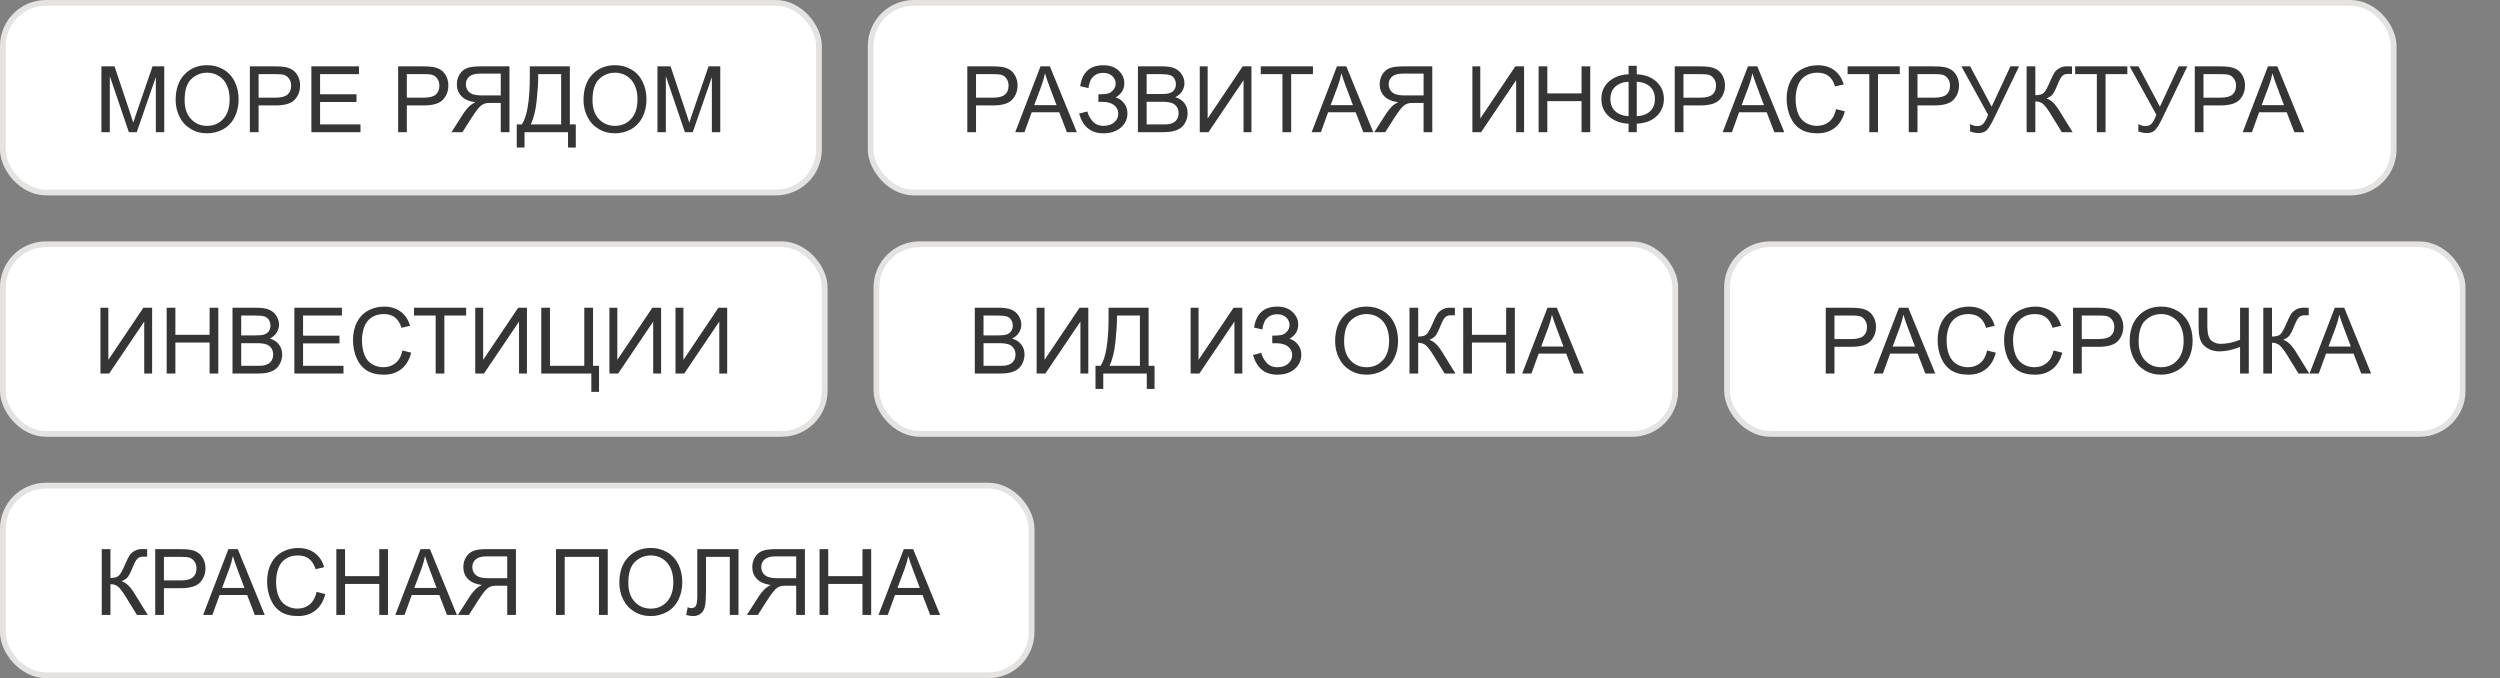
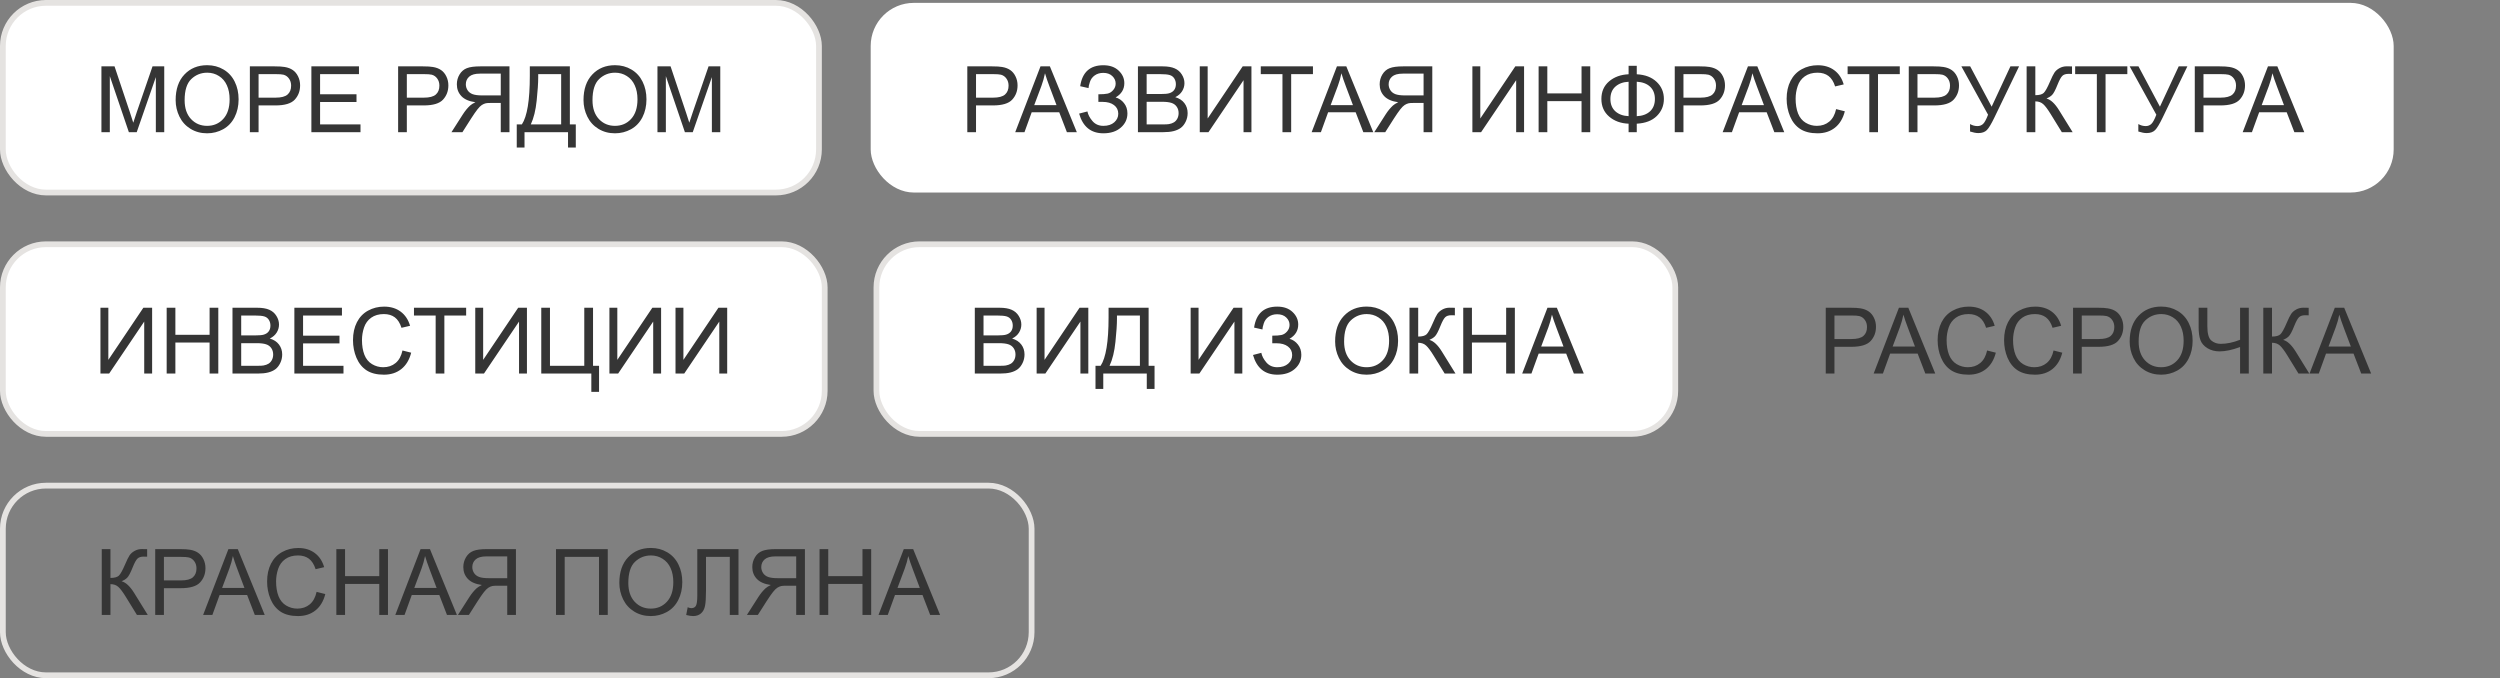
<svg xmlns="http://www.w3.org/2000/svg" width="435" height="118" viewBox="0 0 435 118" fill="none">
  <rect x="0" y="0" width="435" height="118" fill="#808080" stroke="none" />
  <rect x="0.5" y="0.5" width="142" height="33" rx="7.5" fill="white" />
  <rect x="0.5" y="0.5" width="142" height="33" rx="7.5" stroke="#E5E3E1" />
  <path d="M17.648 23V11.547H19.93L22.641 19.656C22.891 20.412 23.073 20.977 23.188 21.352C23.318 20.935 23.521 20.323 23.797 19.516L26.539 11.547H28.578V23H27.117V13.414L23.789 23H22.422L19.109 13.25V23H17.648ZM30.562 17.422C30.562 15.521 31.073 14.034 32.094 12.961C33.115 11.883 34.432 11.344 36.047 11.344C37.104 11.344 38.057 11.596 38.906 12.102C39.755 12.607 40.401 13.312 40.844 14.219C41.292 15.12 41.516 16.143 41.516 17.289C41.516 18.451 41.281 19.49 40.812 20.406C40.344 21.323 39.68 22.018 38.82 22.492C37.961 22.961 37.034 23.195 36.039 23.195C34.961 23.195 33.997 22.935 33.148 22.414C32.3 21.893 31.656 21.182 31.219 20.281C30.781 19.38 30.562 18.427 30.562 17.422ZM32.125 17.445C32.125 18.826 32.495 19.914 33.234 20.711C33.979 21.503 34.911 21.898 36.031 21.898C37.172 21.898 38.109 21.497 38.844 20.695C39.583 19.893 39.953 18.755 39.953 17.281C39.953 16.349 39.794 15.537 39.477 14.844C39.164 14.146 38.703 13.607 38.094 13.227C37.49 12.841 36.81 12.648 36.055 12.648C34.982 12.648 34.057 13.018 33.281 13.758C32.51 14.492 32.125 15.721 32.125 17.445ZM43.477 23V11.547H47.797C48.557 11.547 49.138 11.583 49.539 11.656C50.102 11.75 50.573 11.93 50.953 12.195C51.333 12.456 51.638 12.823 51.867 13.297C52.102 13.771 52.219 14.292 52.219 14.859C52.219 15.833 51.909 16.659 51.289 17.336C50.669 18.008 49.55 18.344 47.93 18.344H44.992V23H43.477ZM44.992 16.992H47.953C48.932 16.992 49.628 16.81 50.039 16.445C50.45 16.081 50.656 15.568 50.656 14.906C50.656 14.427 50.534 14.018 50.289 13.68C50.05 13.336 49.732 13.109 49.336 13C49.081 12.932 48.609 12.898 47.922 12.898H44.992V16.992ZM54.18 23V11.547H62.461V12.898H55.695V16.406H62.031V17.75H55.695V21.648H62.727V23H54.18ZM69.273 23V11.547H73.594C74.354 11.547 74.935 11.583 75.336 11.656C75.898 11.75 76.37 11.93 76.75 12.195C77.13 12.456 77.435 12.823 77.664 13.297C77.898 13.771 78.016 14.292 78.016 14.859C78.016 15.833 77.706 16.659 77.086 17.336C76.466 18.008 75.346 18.344 73.727 18.344H70.789V23H69.273ZM70.789 16.992H73.75C74.729 16.992 75.424 16.81 75.836 16.445C76.247 16.081 76.453 15.568 76.453 14.906C76.453 14.427 76.331 14.018 76.086 13.68C75.846 13.336 75.529 13.109 75.133 13C74.878 12.932 74.406 12.898 73.719 12.898H70.789V16.992ZM88.648 23H87.133V17.914H85.375C84.984 17.914 84.703 17.932 84.531 17.969C84.297 18.026 84.065 18.128 83.836 18.273C83.612 18.419 83.357 18.674 83.07 19.039C82.784 19.404 82.419 19.93 81.977 20.617L80.461 23H78.555L80.547 19.883C80.943 19.273 81.362 18.766 81.805 18.359C82.013 18.172 82.318 17.982 82.719 17.789C81.62 17.638 80.807 17.284 80.281 16.727C79.755 16.169 79.492 15.484 79.492 14.672C79.492 14.042 79.651 13.466 79.969 12.945C80.287 12.425 80.711 12.062 81.242 11.859C81.773 11.651 82.549 11.547 83.57 11.547H88.648V23ZM87.133 16.602V12.812H83.508C82.659 12.812 82.037 12.987 81.641 13.336C81.25 13.685 81.055 14.13 81.055 14.672C81.055 15.042 81.156 15.385 81.359 15.703C81.562 16.016 81.859 16.245 82.25 16.391C82.641 16.531 83.182 16.602 83.875 16.602H87.133ZM92.188 11.547H99.156V21.648H100.188V25.672H98.836V23H91.266V25.672H89.914V21.648H90.805C91.727 20.258 92.188 17.448 92.188 13.219V11.547ZM97.641 12.898H93.648V13.484C93.648 14.458 93.56 15.792 93.383 17.484C93.211 19.172 92.87 20.56 92.359 21.648H97.641V12.898ZM101.531 17.422C101.531 15.521 102.042 14.034 103.062 12.961C104.083 11.883 105.401 11.344 107.016 11.344C108.073 11.344 109.026 11.596 109.875 12.102C110.724 12.607 111.37 13.312 111.812 14.219C112.26 15.12 112.484 16.143 112.484 17.289C112.484 18.451 112.25 19.49 111.781 20.406C111.312 21.323 110.648 22.018 109.789 22.492C108.93 22.961 108.003 23.195 107.008 23.195C105.93 23.195 104.966 22.935 104.117 22.414C103.268 21.893 102.625 21.182 102.188 20.281C101.75 19.38 101.531 18.427 101.531 17.422ZM103.094 17.445C103.094 18.826 103.464 19.914 104.203 20.711C104.948 21.503 105.88 21.898 107 21.898C108.141 21.898 109.078 21.497 109.812 20.695C110.552 19.893 110.922 18.755 110.922 17.281C110.922 16.349 110.763 15.537 110.445 14.844C110.133 14.146 109.672 13.607 109.062 13.227C108.458 12.841 107.779 12.648 107.023 12.648C105.951 12.648 105.026 13.018 104.25 13.758C103.479 14.492 103.094 15.721 103.094 17.445ZM114.398 23V11.547H116.68L119.391 19.656C119.641 20.412 119.823 20.977 119.938 21.352C120.068 20.935 120.271 20.323 120.547 19.516L123.289 11.547H125.328V23H123.867V13.414L120.539 23H119.172L115.859 13.25V23H114.398Z" fill="#353535" />
  <rect x="151.5" y="0.5" width="265" height="33" rx="7.5" fill="white" />
-   <rect x="151.5" y="0.5" width="265" height="33" rx="7.5" stroke="#E5E3E1" />
  <path d="M168.312 23V11.547H172.633C173.393 11.547 173.974 11.583 174.375 11.656C174.938 11.75 175.409 11.93 175.789 12.195C176.169 12.456 176.474 12.823 176.703 13.297C176.938 13.771 177.055 14.292 177.055 14.859C177.055 15.833 176.745 16.659 176.125 17.336C175.505 18.008 174.385 18.344 172.766 18.344H169.828V23H168.312ZM169.828 16.992H172.789C173.768 16.992 174.464 16.81 174.875 16.445C175.286 16.081 175.492 15.568 175.492 14.906C175.492 14.427 175.37 14.018 175.125 13.68C174.885 13.336 174.568 13.109 174.172 13C173.917 12.932 173.445 12.898 172.758 12.898H169.828V16.992ZM176.648 23L181.047 11.547H182.68L187.367 23H185.641L184.305 19.531H179.516L178.258 23H176.648ZM179.953 18.297H183.836L182.641 15.125C182.276 14.162 182.005 13.37 181.828 12.75C181.682 13.484 181.477 14.213 181.211 14.938L179.953 18.297ZM187.766 19.766L189.211 19.391C189.32 19.948 189.612 20.505 190.086 21.062C190.565 21.62 191.198 21.898 191.984 21.898C192.786 21.898 193.419 21.693 193.883 21.281C194.346 20.87 194.578 20.372 194.578 19.789C194.578 19.159 194.333 18.659 193.844 18.289C193.354 17.914 192.688 17.727 191.844 17.727H191.117V16.406C191.815 16.406 192.349 16.367 192.719 16.289C193.089 16.206 193.414 16 193.695 15.672C193.982 15.338 194.125 14.961 194.125 14.539C194.125 14.039 193.93 13.604 193.539 13.234C193.154 12.865 192.63 12.68 191.969 12.68C191.391 12.68 190.896 12.825 190.484 13.117C190.078 13.404 189.797 13.787 189.641 14.266C189.484 14.74 189.406 15.094 189.406 15.328L187.953 15C188.312 12.568 189.656 11.352 191.984 11.352C193.104 11.352 193.992 11.664 194.648 12.289C195.305 12.909 195.633 13.635 195.633 14.469C195.633 15.537 195.128 16.365 194.117 16.953C194.701 17.115 195.188 17.445 195.578 17.945C195.974 18.44 196.172 19.034 196.172 19.727C196.172 20.711 195.789 21.537 195.023 22.203C194.263 22.865 193.253 23.195 191.992 23.195C189.826 23.195 188.417 22.052 187.766 19.766ZM198 23V11.547H202.297C203.172 11.547 203.872 11.664 204.398 11.898C204.93 12.128 205.344 12.484 205.641 12.969C205.943 13.448 206.094 13.95 206.094 14.477C206.094 14.966 205.961 15.427 205.695 15.859C205.43 16.292 205.029 16.641 204.492 16.906C205.185 17.109 205.716 17.456 206.086 17.945C206.461 18.435 206.648 19.013 206.648 19.68C206.648 20.216 206.534 20.716 206.305 21.18C206.081 21.638 205.802 21.992 205.469 22.242C205.135 22.492 204.716 22.682 204.211 22.812C203.711 22.938 203.096 23 202.367 23H198ZM199.516 16.359H201.992C202.664 16.359 203.146 16.315 203.438 16.227C203.823 16.112 204.112 15.922 204.305 15.656C204.503 15.391 204.602 15.057 204.602 14.656C204.602 14.276 204.51 13.943 204.328 13.656C204.146 13.365 203.885 13.167 203.547 13.062C203.208 12.953 202.628 12.898 201.805 12.898H199.516V16.359ZM199.516 21.648H202.367C202.857 21.648 203.201 21.63 203.398 21.594C203.747 21.531 204.039 21.427 204.273 21.281C204.508 21.135 204.701 20.924 204.852 20.648C205.003 20.367 205.078 20.044 205.078 19.68C205.078 19.253 204.969 18.883 204.75 18.57C204.531 18.253 204.227 18.031 203.836 17.906C203.451 17.776 202.893 17.711 202.164 17.711H199.516V21.648ZM208.758 11.547H210.133V20.617L216.227 11.547H217.75V23H216.375V13.953L210.273 23H208.758V11.547ZM223.148 23V12.898H219.375V11.547H228.453V12.898H224.664V23H223.148ZM228.227 23L232.625 11.547H234.258L238.945 23H237.219L235.883 19.531H231.094L229.836 23H228.227ZM231.531 18.297H235.414L234.219 15.125C233.854 14.162 233.583 13.37 233.406 12.75C233.26 13.484 233.055 14.213 232.789 14.938L231.531 18.297ZM249.219 23H247.703V17.914H245.945C245.555 17.914 245.273 17.932 245.102 17.969C244.867 18.026 244.635 18.128 244.406 18.273C244.182 18.419 243.927 18.674 243.641 19.039C243.354 19.404 242.99 19.93 242.547 20.617L241.031 23H239.125L241.117 19.883C241.513 19.273 241.932 18.766 242.375 18.359C242.583 18.172 242.888 17.982 243.289 17.789C242.19 17.638 241.378 17.284 240.852 16.727C240.326 16.169 240.062 15.484 240.062 14.672C240.062 14.042 240.221 13.466 240.539 12.945C240.857 12.425 241.281 12.062 241.812 11.859C242.344 11.651 243.12 11.547 244.141 11.547H249.219V23ZM247.703 16.602V12.812H244.078C243.229 12.812 242.607 12.987 242.211 13.336C241.82 13.685 241.625 14.13 241.625 14.672C241.625 15.042 241.727 15.385 241.93 15.703C242.133 16.016 242.43 16.245 242.82 16.391C243.211 16.531 243.753 16.602 244.445 16.602H247.703ZM256.195 11.547H257.57V20.617L263.664 11.547H265.188V23H263.812V13.953L257.711 23H256.195V11.547ZM267.719 23V11.547H269.234V16.25H275.188V11.547H276.703V23H275.188V17.602H269.234V23H267.719ZM283.375 12.922V11.453H284.797V12.922C286.255 13 287.406 13.44 288.25 14.242C289.094 15.039 289.516 16.031 289.516 17.219C289.516 18.38 289.107 19.367 288.289 20.18C287.471 20.992 286.307 21.44 284.797 21.523V23H283.375V21.523C282.021 21.471 280.893 21.06 279.992 20.289C279.091 19.513 278.641 18.49 278.641 17.219C278.641 15.943 279.089 14.922 279.984 14.156C280.885 13.391 282.016 12.979 283.375 12.922ZM284.797 14.219V20.219C285.776 20.172 286.547 19.888 287.109 19.367C287.672 18.846 287.953 18.13 287.953 17.219C287.953 16.323 287.677 15.615 287.125 15.094C286.573 14.568 285.797 14.276 284.797 14.219ZM283.375 14.227C282.432 14.268 281.669 14.547 281.086 15.062C280.503 15.578 280.211 16.297 280.211 17.219C280.211 18.13 280.497 18.846 281.07 19.367C281.648 19.888 282.417 20.169 283.375 20.211V14.227ZM291.406 23V11.547H295.727C296.487 11.547 297.068 11.583 297.469 11.656C298.031 11.75 298.503 11.93 298.883 12.195C299.263 12.456 299.568 12.823 299.797 13.297C300.031 13.771 300.148 14.292 300.148 14.859C300.148 15.833 299.839 16.659 299.219 17.336C298.599 18.008 297.479 18.344 295.859 18.344H292.922V23H291.406ZM292.922 16.992H295.883C296.862 16.992 297.557 16.81 297.969 16.445C298.38 16.081 298.586 15.568 298.586 14.906C298.586 14.427 298.464 14.018 298.219 13.68C297.979 13.336 297.661 13.109 297.266 13C297.01 12.932 296.539 12.898 295.852 12.898H292.922V16.992ZM299.742 23L304.141 11.547H305.773L310.461 23H308.734L307.398 19.531H302.609L301.352 23H299.742ZM303.047 18.297H306.93L305.734 15.125C305.37 14.162 305.099 13.37 304.922 12.75C304.776 13.484 304.57 14.213 304.305 14.938L303.047 18.297ZM319.484 18.984L321 19.367C320.682 20.612 320.109 21.562 319.281 22.219C318.458 22.87 317.451 23.195 316.258 23.195C315.023 23.195 314.018 22.945 313.242 22.445C312.471 21.94 311.883 21.211 311.477 20.258C311.076 19.305 310.875 18.281 310.875 17.188C310.875 15.995 311.102 14.956 311.555 14.07C312.013 13.18 312.661 12.505 313.5 12.047C314.344 11.583 315.271 11.352 316.281 11.352C317.427 11.352 318.391 11.643 319.172 12.227C319.953 12.81 320.497 13.63 320.805 14.688L319.312 15.039C319.047 14.206 318.661 13.599 318.156 13.219C317.651 12.838 317.016 12.648 316.25 12.648C315.37 12.648 314.633 12.859 314.039 13.281C313.451 13.703 313.036 14.271 312.797 14.984C312.557 15.693 312.438 16.424 312.438 17.18C312.438 18.154 312.578 19.005 312.859 19.734C313.146 20.458 313.589 21 314.188 21.359C314.786 21.719 315.435 21.898 316.133 21.898C316.982 21.898 317.701 21.654 318.289 21.164C318.878 20.674 319.276 19.948 319.484 18.984ZM325.258 23V12.898H321.484V11.547H330.562V12.898H326.773V23H325.258ZM332.125 23V11.547H336.445C337.206 11.547 337.786 11.583 338.188 11.656C338.75 11.75 339.221 11.93 339.602 12.195C339.982 12.456 340.286 12.823 340.516 13.297C340.75 13.771 340.867 14.292 340.867 14.859C340.867 15.833 340.557 16.659 339.938 17.336C339.318 18.008 338.198 18.344 336.578 18.344H333.641V23H332.125ZM333.641 16.992H336.602C337.581 16.992 338.276 16.81 338.688 16.445C339.099 16.081 339.305 15.568 339.305 14.906C339.305 14.427 339.182 14.018 338.938 13.68C338.698 13.336 338.38 13.109 337.984 13C337.729 12.932 337.258 12.898 336.57 12.898H333.641V16.992ZM341.281 11.547H342.812L346.547 18.562L349.812 11.547H351.32L347.023 20.453C346.487 21.568 346.047 22.297 345.703 22.641C345.359 22.984 344.867 23.156 344.227 23.156C343.836 23.156 343.357 23.065 342.789 22.883V21.586C343.195 21.82 343.625 21.938 344.078 21.938C344.448 21.938 344.766 21.82 345.031 21.586C345.302 21.346 345.599 20.805 345.922 19.961L341.281 11.547ZM352.633 11.547H354.148V16.562C354.841 16.562 355.328 16.43 355.609 16.164C355.891 15.893 356.25 15.247 356.688 14.227C357.005 13.477 357.266 12.948 357.469 12.641C357.677 12.328 357.971 12.068 358.352 11.859C358.732 11.646 359.151 11.539 359.609 11.539C360.193 11.539 360.5 11.544 360.531 11.555V12.867C360.479 12.867 360.378 12.865 360.227 12.859C360.06 12.854 359.958 12.852 359.922 12.852C359.438 12.852 359.078 12.969 358.844 13.203C358.604 13.438 358.331 13.938 358.023 14.703C357.638 15.672 357.312 16.284 357.047 16.539C356.781 16.789 356.464 16.99 356.094 17.141C356.833 17.344 357.562 18.026 358.281 19.188L360.641 23H358.758L356.844 19.891C356.318 19.031 355.878 18.443 355.523 18.125C355.169 17.802 354.711 17.641 354.148 17.641V23H352.633V11.547ZM364.852 23V12.898H361.078V11.547H370.156V12.898H366.367V23H364.852ZM370.562 11.547H372.094L375.828 18.562L379.094 11.547H380.602L376.305 20.453C375.768 21.568 375.328 22.297 374.984 22.641C374.641 22.984 374.148 23.156 373.508 23.156C373.117 23.156 372.638 23.065 372.07 22.883V21.586C372.477 21.82 372.906 21.938 373.359 21.938C373.729 21.938 374.047 21.82 374.312 21.586C374.583 21.346 374.88 20.805 375.203 19.961L370.562 11.547ZM381.891 23V11.547H386.211C386.971 11.547 387.552 11.583 387.953 11.656C388.516 11.75 388.987 11.93 389.367 12.195C389.747 12.456 390.052 12.823 390.281 13.297C390.516 13.771 390.633 14.292 390.633 14.859C390.633 15.833 390.323 16.659 389.703 17.336C389.083 18.008 387.964 18.344 386.344 18.344H383.406V23H381.891ZM383.406 16.992H386.367C387.346 16.992 388.042 16.81 388.453 16.445C388.865 16.081 389.07 15.568 389.07 14.906C389.07 14.427 388.948 14.018 388.703 13.68C388.464 13.336 388.146 13.109 387.75 13C387.495 12.932 387.023 12.898 386.336 12.898H383.406V16.992ZM390.227 23L394.625 11.547H396.258L400.945 23H399.219L397.883 19.531H393.094L391.836 23H390.227ZM393.531 18.297H397.414L396.219 15.125C395.854 14.162 395.583 13.37 395.406 12.75C395.26 13.484 395.055 14.213 394.789 14.938L393.531 18.297Z" fill="#353535" />
  <rect x="0.5" y="42.5" width="143" height="33" rx="7.5" fill="white" />
  <rect x="0.5" y="42.5" width="143" height="33" rx="7.5" stroke="#E5E3E1" />
  <path d="M17.477 53.547H18.852V62.617L24.945 53.547H26.469V65H25.094V55.953L18.992 65H17.477V53.547ZM29 65V53.547H30.516V58.25H36.469V53.547H37.984V65H36.469V59.602H30.516V65H29ZM40.453 65V53.547H44.75C45.625 53.547 46.325 53.664 46.852 53.898C47.383 54.128 47.797 54.484 48.094 54.969C48.396 55.448 48.547 55.95 48.547 56.477C48.547 56.966 48.414 57.427 48.148 57.859C47.883 58.292 47.482 58.641 46.945 58.906C47.638 59.109 48.169 59.456 48.539 59.945C48.914 60.435 49.102 61.013 49.102 61.68C49.102 62.216 48.987 62.716 48.758 63.18C48.534 63.638 48.255 63.992 47.922 64.242C47.589 64.492 47.169 64.682 46.664 64.812C46.164 64.938 45.55 65 44.82 65H40.453ZM41.969 58.359H44.445C45.117 58.359 45.599 58.315 45.891 58.227C46.276 58.112 46.565 57.922 46.758 57.656C46.956 57.391 47.055 57.057 47.055 56.656C47.055 56.276 46.964 55.943 46.781 55.656C46.599 55.365 46.339 55.167 46 55.062C45.661 54.953 45.081 54.898 44.258 54.898H41.969V58.359ZM41.969 63.648H44.82C45.31 63.648 45.654 63.63 45.852 63.594C46.2 63.531 46.492 63.427 46.727 63.281C46.961 63.135 47.154 62.925 47.305 62.648C47.456 62.367 47.531 62.044 47.531 61.68C47.531 61.253 47.422 60.883 47.203 60.57C46.984 60.253 46.68 60.031 46.289 59.906C45.904 59.776 45.346 59.711 44.617 59.711H41.969V63.648ZM51.219 65V53.547H59.5V54.898H52.734V58.406H59.07V59.75H52.734V63.648H59.766V65H51.219ZM70.031 60.984L71.547 61.367C71.229 62.612 70.656 63.562 69.828 64.219C69.005 64.87 67.997 65.195 66.805 65.195C65.57 65.195 64.565 64.945 63.789 64.445C63.018 63.94 62.43 63.211 62.023 62.258C61.622 61.305 61.422 60.281 61.422 59.188C61.422 57.995 61.648 56.956 62.102 56.07C62.56 55.18 63.208 54.505 64.047 54.047C64.891 53.583 65.818 53.352 66.828 53.352C67.974 53.352 68.938 53.643 69.719 54.227C70.5 54.81 71.044 55.63 71.352 56.688L69.859 57.039C69.594 56.206 69.208 55.599 68.703 55.219C68.198 54.839 67.562 54.648 66.797 54.648C65.917 54.648 65.18 54.859 64.586 55.281C63.997 55.703 63.583 56.271 63.344 56.984C63.104 57.693 62.984 58.425 62.984 59.18C62.984 60.154 63.125 61.005 63.406 61.734C63.693 62.458 64.135 63 64.734 63.359C65.333 63.719 65.982 63.898 66.68 63.898C67.529 63.898 68.247 63.654 68.836 63.164C69.424 62.675 69.823 61.948 70.031 60.984ZM75.805 65V54.898H72.031V53.547H81.109V54.898H77.32V65H75.805ZM82.695 53.547H84.07V62.617L90.164 53.547H91.688V65H90.312V55.953L84.211 65H82.695V53.547ZM94.18 53.547H95.695V63.648H101.664V53.547H103.188V63.648H104.234V68.18H102.891V65H94.18V53.547ZM106.039 53.547H107.414V62.617L113.508 53.547H115.031V65H113.656V55.953L107.555 65H106.039V53.547ZM117.539 53.547H118.914V62.617L125.008 53.547H126.531V65H125.156V55.953L119.055 65H117.539V53.547Z" fill="#353535" />
  <rect x="152.5" y="42.5" width="139" height="33" rx="7.5" fill="white" />
  <rect x="152.5" y="42.5" width="139" height="33" rx="7.5" stroke="#E5E3E1" />
  <path d="M169.617 65V53.547H173.914C174.789 53.547 175.49 53.664 176.016 53.898C176.547 54.128 176.961 54.484 177.258 54.969C177.56 55.448 177.711 55.95 177.711 56.477C177.711 56.966 177.578 57.427 177.312 57.859C177.047 58.292 176.646 58.641 176.109 58.906C176.802 59.109 177.333 59.456 177.703 59.945C178.078 60.435 178.266 61.013 178.266 61.68C178.266 62.216 178.151 62.716 177.922 63.18C177.698 63.638 177.419 63.992 177.086 64.242C176.753 64.492 176.333 64.682 175.828 64.812C175.328 64.938 174.714 65 173.984 65H169.617ZM171.133 58.359H173.609C174.281 58.359 174.763 58.315 175.055 58.227C175.44 58.112 175.729 57.922 175.922 57.656C176.12 57.391 176.219 57.057 176.219 56.656C176.219 56.276 176.128 55.943 175.945 55.656C175.763 55.365 175.503 55.167 175.164 55.062C174.826 54.953 174.245 54.898 173.422 54.898H171.133V58.359ZM171.133 63.648H173.984C174.474 63.648 174.818 63.63 175.016 63.594C175.365 63.531 175.656 63.427 175.891 63.281C176.125 63.135 176.318 62.925 176.469 62.648C176.62 62.367 176.695 62.044 176.695 61.68C176.695 61.253 176.586 60.883 176.367 60.57C176.148 60.253 175.844 60.031 175.453 59.906C175.068 59.776 174.51 59.711 173.781 59.711H171.133V63.648ZM180.375 53.547H181.75V62.617L187.844 53.547H189.367V65H187.992V55.953L181.891 65H180.375V53.547ZM192.891 53.547H199.859V63.648H200.891V67.672H199.539V65H191.969V67.672H190.617V63.648H191.508C192.43 62.258 192.891 59.448 192.891 55.219V53.547ZM198.344 54.898H194.352V55.484C194.352 56.458 194.263 57.792 194.086 59.484C193.914 61.172 193.573 62.56 193.062 63.648H198.344V54.898ZM207.172 53.547H208.547V62.617L214.641 53.547H216.164V65H214.789V55.953L208.688 65H207.172V53.547ZM218.023 61.766L219.469 61.391C219.578 61.948 219.87 62.505 220.344 63.062C220.823 63.62 221.456 63.898 222.242 63.898C223.044 63.898 223.677 63.693 224.141 63.281C224.604 62.87 224.836 62.372 224.836 61.789C224.836 61.159 224.591 60.659 224.102 60.289C223.612 59.914 222.945 59.727 222.102 59.727H221.375V58.406C222.073 58.406 222.607 58.367 222.977 58.289C223.346 58.206 223.672 58 223.953 57.672C224.24 57.339 224.383 56.961 224.383 56.539C224.383 56.039 224.188 55.604 223.797 55.234C223.411 54.865 222.888 54.68 222.227 54.68C221.648 54.68 221.154 54.825 220.742 55.117C220.336 55.404 220.055 55.786 219.898 56.266C219.742 56.74 219.664 57.094 219.664 57.328L218.211 57C218.57 54.568 219.914 53.352 222.242 53.352C223.362 53.352 224.25 53.664 224.906 54.289C225.562 54.909 225.891 55.635 225.891 56.469C225.891 57.536 225.385 58.365 224.375 58.953C224.958 59.115 225.445 59.445 225.836 59.945C226.232 60.44 226.43 61.034 226.43 61.727C226.43 62.711 226.047 63.536 225.281 64.203C224.521 64.865 223.51 65.195 222.25 65.195C220.083 65.195 218.674 64.052 218.023 61.766ZM232.312 59.422C232.312 57.521 232.823 56.034 233.844 54.961C234.865 53.883 236.182 53.344 237.797 53.344C238.854 53.344 239.807 53.596 240.656 54.102C241.505 54.607 242.151 55.312 242.594 56.219C243.042 57.12 243.266 58.143 243.266 59.289C243.266 60.45 243.031 61.49 242.562 62.406C242.094 63.323 241.43 64.018 240.57 64.492C239.711 64.961 238.784 65.195 237.789 65.195C236.711 65.195 235.747 64.935 234.898 64.414C234.049 63.893 233.406 63.182 232.969 62.281C232.531 61.38 232.312 60.427 232.312 59.422ZM233.875 59.445C233.875 60.825 234.245 61.914 234.984 62.711C235.729 63.503 236.661 63.898 237.781 63.898C238.922 63.898 239.859 63.497 240.594 62.695C241.333 61.893 241.703 60.755 241.703 59.281C241.703 58.349 241.544 57.536 241.227 56.844C240.914 56.146 240.453 55.607 239.844 55.227C239.24 54.841 238.56 54.648 237.805 54.648C236.732 54.648 235.807 55.018 235.031 55.758C234.26 56.492 233.875 57.721 233.875 59.445ZM245.25 53.547H246.766V58.562C247.458 58.562 247.945 58.43 248.227 58.164C248.508 57.893 248.867 57.247 249.305 56.227C249.622 55.477 249.883 54.948 250.086 54.641C250.294 54.328 250.589 54.068 250.969 53.859C251.349 53.646 251.768 53.539 252.227 53.539C252.81 53.539 253.117 53.544 253.148 53.555V54.867C253.096 54.867 252.995 54.865 252.844 54.859C252.677 54.854 252.576 54.852 252.539 54.852C252.055 54.852 251.695 54.969 251.461 55.203C251.221 55.438 250.948 55.938 250.641 56.703C250.255 57.672 249.93 58.284 249.664 58.539C249.398 58.789 249.081 58.99 248.711 59.141C249.451 59.344 250.18 60.026 250.898 61.188L253.258 65H251.375L249.461 61.891C248.935 61.031 248.495 60.443 248.141 60.125C247.786 59.802 247.328 59.641 246.766 59.641V65H245.25V53.547ZM254.602 65V53.547H256.117V58.25H262.07V53.547H263.586V65H262.07V59.602H256.117V65H254.602ZM264.859 65L269.258 53.547H270.891L275.578 65H273.852L272.516 61.531H267.727L266.469 65H264.859ZM268.164 60.297H272.047L270.852 57.125C270.487 56.161 270.216 55.37 270.039 54.75C269.893 55.484 269.688 56.214 269.422 56.938L268.164 60.297Z" fill="#353535" />
-   <rect x="300.5" y="42.5" width="128" height="33" rx="7.5" fill="white" />
-   <rect x="300.5" y="42.5" width="128" height="33" rx="7.5" stroke="#E5E3E1" />
  <path d="M317.68 65V53.547H322C322.76 53.547 323.341 53.583 323.742 53.656C324.305 53.75 324.776 53.93 325.156 54.195C325.536 54.456 325.841 54.823 326.07 55.297C326.305 55.771 326.422 56.292 326.422 56.859C326.422 57.833 326.112 58.659 325.492 59.336C324.872 60.008 323.753 60.344 322.133 60.344H319.195V65H317.68ZM319.195 58.992H322.156C323.135 58.992 323.831 58.81 324.242 58.445C324.654 58.081 324.859 57.568 324.859 56.906C324.859 56.427 324.737 56.018 324.492 55.68C324.253 55.336 323.935 55.109 323.539 55C323.284 54.932 322.812 54.898 322.125 54.898H319.195V58.992ZM326.016 65L330.414 53.547H332.047L336.734 65H335.008L333.672 61.531H328.883L327.625 65H326.016ZM329.32 60.297H333.203L332.008 57.125C331.643 56.161 331.372 55.37 331.195 54.75C331.049 55.484 330.844 56.214 330.578 56.938L329.32 60.297ZM345.758 60.984L347.273 61.367C346.956 62.612 346.383 63.562 345.555 64.219C344.732 64.87 343.724 65.195 342.531 65.195C341.297 65.195 340.292 64.945 339.516 64.445C338.745 63.94 338.156 63.211 337.75 62.258C337.349 61.305 337.148 60.281 337.148 59.188C337.148 57.995 337.375 56.956 337.828 56.07C338.286 55.18 338.935 54.505 339.773 54.047C340.617 53.583 341.544 53.352 342.555 53.352C343.701 53.352 344.664 53.643 345.445 54.227C346.227 54.81 346.771 55.63 347.078 56.688L345.586 57.039C345.32 56.206 344.935 55.599 344.43 55.219C343.924 54.839 343.289 54.648 342.523 54.648C341.643 54.648 340.906 54.859 340.312 55.281C339.724 55.703 339.31 56.271 339.07 56.984C338.831 57.693 338.711 58.425 338.711 59.18C338.711 60.154 338.852 61.005 339.133 61.734C339.419 62.458 339.862 63 340.461 63.359C341.06 63.719 341.708 63.898 342.406 63.898C343.255 63.898 343.974 63.654 344.562 63.164C345.151 62.675 345.549 61.948 345.758 60.984ZM357.32 60.984L358.836 61.367C358.518 62.612 357.945 63.562 357.117 64.219C356.294 64.87 355.286 65.195 354.094 65.195C352.859 65.195 351.854 64.945 351.078 64.445C350.307 63.94 349.719 63.211 349.312 62.258C348.911 61.305 348.711 60.281 348.711 59.188C348.711 57.995 348.938 56.956 349.391 56.07C349.849 55.18 350.497 54.505 351.336 54.047C352.18 53.583 353.107 53.352 354.117 53.352C355.263 53.352 356.227 53.643 357.008 54.227C357.789 54.81 358.333 55.63 358.641 56.688L357.148 57.039C356.883 56.206 356.497 55.599 355.992 55.219C355.487 54.839 354.852 54.648 354.086 54.648C353.206 54.648 352.469 54.859 351.875 55.281C351.286 55.703 350.872 56.271 350.633 56.984C350.393 57.693 350.273 58.425 350.273 59.18C350.273 60.154 350.414 61.005 350.695 61.734C350.982 62.458 351.424 63 352.023 63.359C352.622 63.719 353.271 63.898 353.969 63.898C354.818 63.898 355.536 63.654 356.125 63.164C356.714 62.675 357.112 61.948 357.32 60.984ZM360.711 65V53.547H365.031C365.792 53.547 366.372 53.583 366.773 53.656C367.336 53.75 367.807 53.93 368.188 54.195C368.568 54.456 368.872 54.823 369.102 55.297C369.336 55.771 369.453 56.292 369.453 56.859C369.453 57.833 369.143 58.659 368.523 59.336C367.904 60.008 366.784 60.344 365.164 60.344H362.227V65H360.711ZM362.227 58.992H365.188C366.167 58.992 366.862 58.81 367.273 58.445C367.685 58.081 367.891 57.568 367.891 56.906C367.891 56.427 367.768 56.018 367.523 55.68C367.284 55.336 366.966 55.109 366.57 55C366.315 54.932 365.844 54.898 365.156 54.898H362.227V58.992ZM370.562 59.422C370.562 57.521 371.073 56.034 372.094 54.961C373.115 53.883 374.432 53.344 376.047 53.344C377.104 53.344 378.057 53.596 378.906 54.102C379.755 54.607 380.401 55.312 380.844 56.219C381.292 57.12 381.516 58.143 381.516 59.289C381.516 60.45 381.281 61.49 380.812 62.406C380.344 63.323 379.68 64.018 378.82 64.492C377.961 64.961 377.034 65.195 376.039 65.195C374.961 65.195 373.997 64.935 373.148 64.414C372.299 63.893 371.656 63.182 371.219 62.281C370.781 61.38 370.562 60.427 370.562 59.422ZM372.125 59.445C372.125 60.825 372.495 61.914 373.234 62.711C373.979 63.503 374.911 63.898 376.031 63.898C377.172 63.898 378.109 63.497 378.844 62.695C379.583 61.893 379.953 60.755 379.953 59.281C379.953 58.349 379.794 57.536 379.477 56.844C379.164 56.146 378.703 55.607 378.094 55.227C377.49 54.841 376.81 54.648 376.055 54.648C374.982 54.648 374.057 55.018 373.281 55.758C372.51 56.492 372.125 57.721 372.125 59.445ZM391.289 65H389.773V60.383C388.414 60.888 387.224 61.141 386.203 61.141C385.406 61.141 384.703 60.956 384.094 60.586C383.484 60.211 383.076 59.737 382.867 59.164C382.664 58.591 382.562 57.841 382.562 56.914V53.547H384.078V56.773C384.078 58.023 384.305 58.846 384.758 59.242C385.216 59.633 385.766 59.828 386.406 59.828C387.474 59.828 388.596 59.591 389.773 59.117V53.547H391.289V65ZM393.812 53.547H395.328V58.562C396.021 58.562 396.508 58.43 396.789 58.164C397.07 57.893 397.43 57.247 397.867 56.227C398.185 55.477 398.445 54.948 398.648 54.641C398.857 54.328 399.151 54.068 399.531 53.859C399.911 53.646 400.331 53.539 400.789 53.539C401.372 53.539 401.68 53.544 401.711 53.555V54.867C401.659 54.867 401.557 54.865 401.406 54.859C401.24 54.854 401.138 54.852 401.102 54.852C400.617 54.852 400.258 54.969 400.023 55.203C399.784 55.438 399.51 55.938 399.203 56.703C398.818 57.672 398.492 58.284 398.227 58.539C397.961 58.789 397.643 58.99 397.273 59.141C398.013 59.344 398.742 60.026 399.461 61.188L401.82 65H399.938L398.023 61.891C397.497 61.031 397.057 60.443 396.703 60.125C396.349 59.802 395.891 59.641 395.328 59.641V65H393.812V53.547ZM401.859 65L406.258 53.547H407.891L412.578 65H410.852L409.516 61.531H404.727L403.469 65H401.859ZM405.164 60.297H409.047L407.852 57.125C407.487 56.161 407.216 55.37 407.039 54.75C406.893 55.484 406.688 56.214 406.422 56.938L405.164 60.297Z" fill="#353535" />
-   <rect x="0.5" y="84.5" width="179" height="33" rx="7.5" fill="white" />
  <rect x="0.5" y="84.5" width="179" height="33" rx="7.5" stroke="#E5E3E1" />
  <path d="M17.703 95.547H19.219V100.562C19.912 100.562 20.398 100.43 20.68 100.164C20.961 99.893 21.32 99.247 21.758 98.227C22.076 97.477 22.336 96.948 22.539 96.641C22.747 96.328 23.042 96.068 23.422 95.859C23.802 95.646 24.221 95.539 24.68 95.539C25.263 95.539 25.57 95.544 25.602 95.555V96.867C25.549 96.867 25.448 96.865 25.297 96.859C25.13 96.854 25.029 96.852 24.992 96.852C24.508 96.852 24.148 96.969 23.914 97.203C23.674 97.438 23.401 97.938 23.094 98.703C22.708 99.672 22.383 100.284 22.117 100.539C21.852 100.789 21.534 100.99 21.164 101.141C21.904 101.344 22.633 102.026 23.352 103.188L25.711 107H23.828L21.914 103.891C21.388 103.031 20.948 102.443 20.594 102.125C20.24 101.802 19.781 101.641 19.219 101.641V107H17.703V95.547ZM27.008 107V95.547H31.328C32.089 95.547 32.669 95.583 33.07 95.656C33.633 95.75 34.104 95.93 34.484 96.195C34.865 96.456 35.169 96.823 35.398 97.297C35.633 97.771 35.75 98.292 35.75 98.859C35.75 99.833 35.44 100.659 34.82 101.336C34.2 102.008 33.081 102.344 31.461 102.344H28.523V107H27.008ZM28.523 100.992H31.484C32.464 100.992 33.159 100.81 33.57 100.445C33.982 100.081 34.188 99.568 34.188 98.906C34.188 98.427 34.065 98.018 33.82 97.68C33.581 97.336 33.263 97.109 32.867 97C32.612 96.932 32.141 96.898 31.453 96.898H28.523V100.992ZM35.344 107L39.742 95.547H41.375L46.062 107H44.336L43 103.531H38.211L36.953 107H35.344ZM38.648 102.297H42.531L41.336 99.125C40.971 98.162 40.7 97.37 40.523 96.75C40.378 97.484 40.172 98.213 39.906 98.938L38.648 102.297ZM55.086 102.984L56.602 103.367C56.284 104.612 55.711 105.562 54.883 106.219C54.06 106.87 53.052 107.195 51.859 107.195C50.625 107.195 49.62 106.945 48.844 106.445C48.073 105.94 47.484 105.211 47.078 104.258C46.677 103.305 46.477 102.281 46.477 101.188C46.477 99.995 46.703 98.956 47.156 98.07C47.615 97.18 48.263 96.505 49.102 96.047C49.945 95.583 50.872 95.352 51.883 95.352C53.029 95.352 53.992 95.643 54.773 96.227C55.555 96.81 56.099 97.63 56.406 98.688L54.914 99.039C54.648 98.206 54.263 97.599 53.758 97.219C53.253 96.838 52.617 96.648 51.852 96.648C50.971 96.648 50.234 96.859 49.641 97.281C49.052 97.703 48.638 98.271 48.398 98.984C48.159 99.693 48.039 100.424 48.039 101.18C48.039 102.154 48.18 103.005 48.461 103.734C48.747 104.458 49.19 105 49.789 105.359C50.388 105.719 51.036 105.898 51.734 105.898C52.583 105.898 53.302 105.654 53.891 105.164C54.479 104.674 54.878 103.948 55.086 102.984ZM58.523 107V95.547H60.039V100.25H65.992V95.547H67.508V107H65.992V101.602H60.039V107H58.523ZM68.781 107L73.18 95.547H74.812L79.5 107H77.773L76.438 103.531H71.648L70.391 107H68.781ZM72.086 102.297H75.969L74.773 99.125C74.409 98.162 74.138 97.37 73.961 96.75C73.815 97.484 73.609 98.213 73.344 98.938L72.086 102.297ZM89.773 107H88.258V101.914H86.5C86.109 101.914 85.828 101.932 85.656 101.969C85.422 102.026 85.19 102.128 84.961 102.273C84.737 102.419 84.482 102.674 84.195 103.039C83.909 103.404 83.544 103.93 83.102 104.617L81.586 107H79.68L81.672 103.883C82.068 103.273 82.487 102.766 82.93 102.359C83.138 102.172 83.443 101.982 83.844 101.789C82.745 101.638 81.932 101.284 81.406 100.727C80.88 100.169 80.617 99.484 80.617 98.672C80.617 98.042 80.776 97.466 81.094 96.945C81.412 96.424 81.836 96.062 82.367 95.859C82.898 95.651 83.674 95.547 84.695 95.547H89.773V107ZM88.258 100.602V96.812H84.633C83.784 96.812 83.162 96.987 82.766 97.336C82.375 97.685 82.18 98.13 82.18 98.672C82.18 99.042 82.281 99.385 82.484 99.703C82.688 100.016 82.984 100.245 83.375 100.391C83.766 100.531 84.307 100.602 85 100.602H88.258ZM96.742 95.547H105.75V107H104.227V96.898H98.258V107H96.742V95.547ZM107.766 101.422C107.766 99.521 108.276 98.034 109.297 96.961C110.318 95.883 111.635 95.344 113.25 95.344C114.307 95.344 115.26 95.596 116.109 96.102C116.958 96.607 117.604 97.312 118.047 98.219C118.495 99.12 118.719 100.143 118.719 101.289C118.719 102.451 118.484 103.49 118.016 104.406C117.547 105.323 116.883 106.018 116.023 106.492C115.164 106.961 114.237 107.195 113.242 107.195C112.164 107.195 111.201 106.935 110.352 106.414C109.503 105.893 108.859 105.182 108.422 104.281C107.984 103.38 107.766 102.427 107.766 101.422ZM109.328 101.445C109.328 102.826 109.698 103.914 110.438 104.711C111.182 105.503 112.115 105.898 113.234 105.898C114.375 105.898 115.312 105.497 116.047 104.695C116.786 103.893 117.156 102.755 117.156 101.281C117.156 100.349 116.997 99.537 116.68 98.844C116.367 98.146 115.906 97.607 115.297 97.227C114.693 96.841 114.013 96.648 113.258 96.648C112.185 96.648 111.26 97.018 110.484 97.758C109.714 98.492 109.328 99.721 109.328 101.445ZM121.328 95.547H128.5V107H126.984V96.898H122.844V102.797C122.844 103.995 122.786 104.872 122.672 105.43C122.562 105.987 122.328 106.422 121.969 106.734C121.609 107.042 121.154 107.195 120.602 107.195C120.268 107.195 119.867 107.133 119.398 107.008L119.656 105.664C119.906 105.768 120.12 105.82 120.297 105.82C120.641 105.82 120.898 105.693 121.07 105.438C121.242 105.177 121.328 104.568 121.328 103.609V95.547ZM140.055 107H138.539V101.914H136.781C136.391 101.914 136.109 101.932 135.938 101.969C135.703 102.026 135.471 102.128 135.242 102.273C135.018 102.419 134.763 102.674 134.477 103.039C134.19 103.404 133.826 103.93 133.383 104.617L131.867 107H129.961L131.953 103.883C132.349 103.273 132.768 102.766 133.211 102.359C133.419 102.172 133.724 101.982 134.125 101.789C133.026 101.638 132.214 101.284 131.688 100.727C131.161 100.169 130.898 99.484 130.898 98.672C130.898 98.042 131.057 97.466 131.375 96.945C131.693 96.424 132.117 96.062 132.648 95.859C133.18 95.651 133.956 95.547 134.977 95.547H140.055V107ZM138.539 100.602V96.812H134.914C134.065 96.812 133.443 96.987 133.047 97.336C132.656 97.685 132.461 98.13 132.461 98.672C132.461 99.042 132.562 99.385 132.766 99.703C132.969 100.016 133.266 100.245 133.656 100.391C134.047 100.531 134.589 100.602 135.281 100.602H138.539ZM142.602 107V95.547H144.117V100.25H150.07V95.547H151.586V107H150.07V101.602H144.117V107H142.602ZM152.859 107L157.258 95.547H158.891L163.578 107H161.852L160.516 103.531H155.727L154.469 107H152.859ZM156.164 102.297H160.047L158.852 99.125C158.487 98.162 158.216 97.37 158.039 96.75C157.893 97.484 157.688 98.213 157.422 98.938L156.164 102.297Z" fill="#353535" />
</svg>